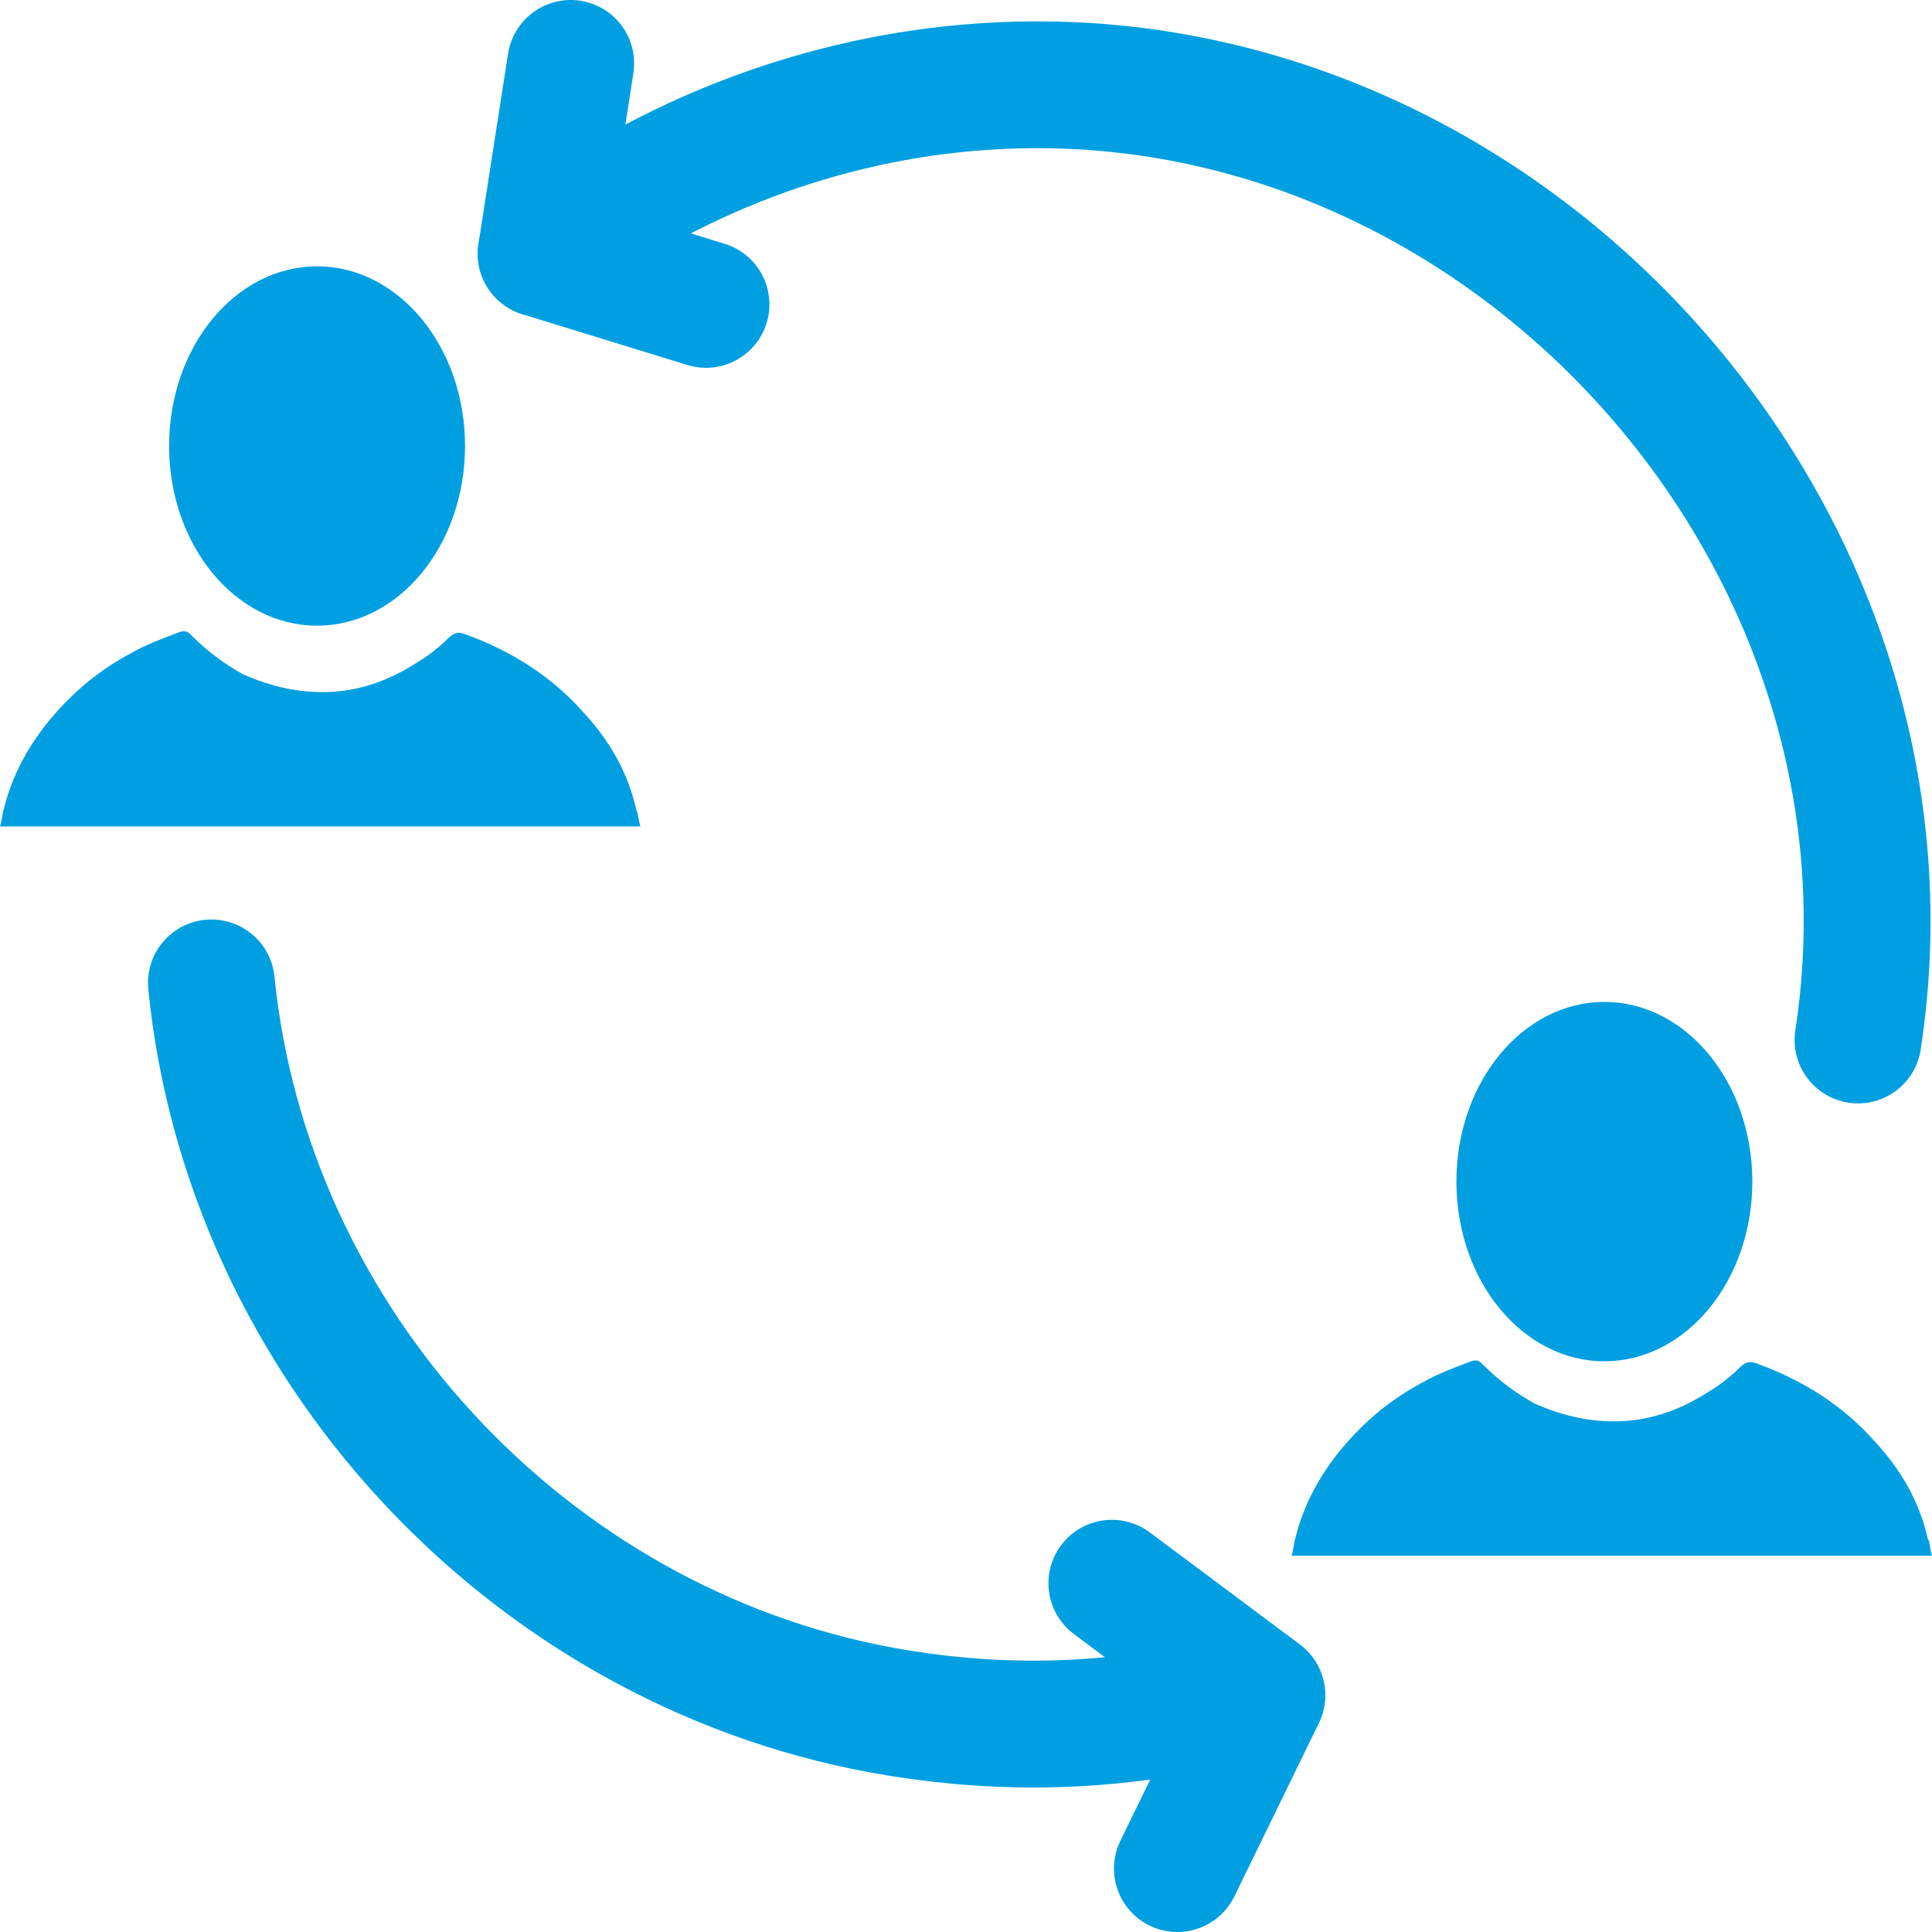
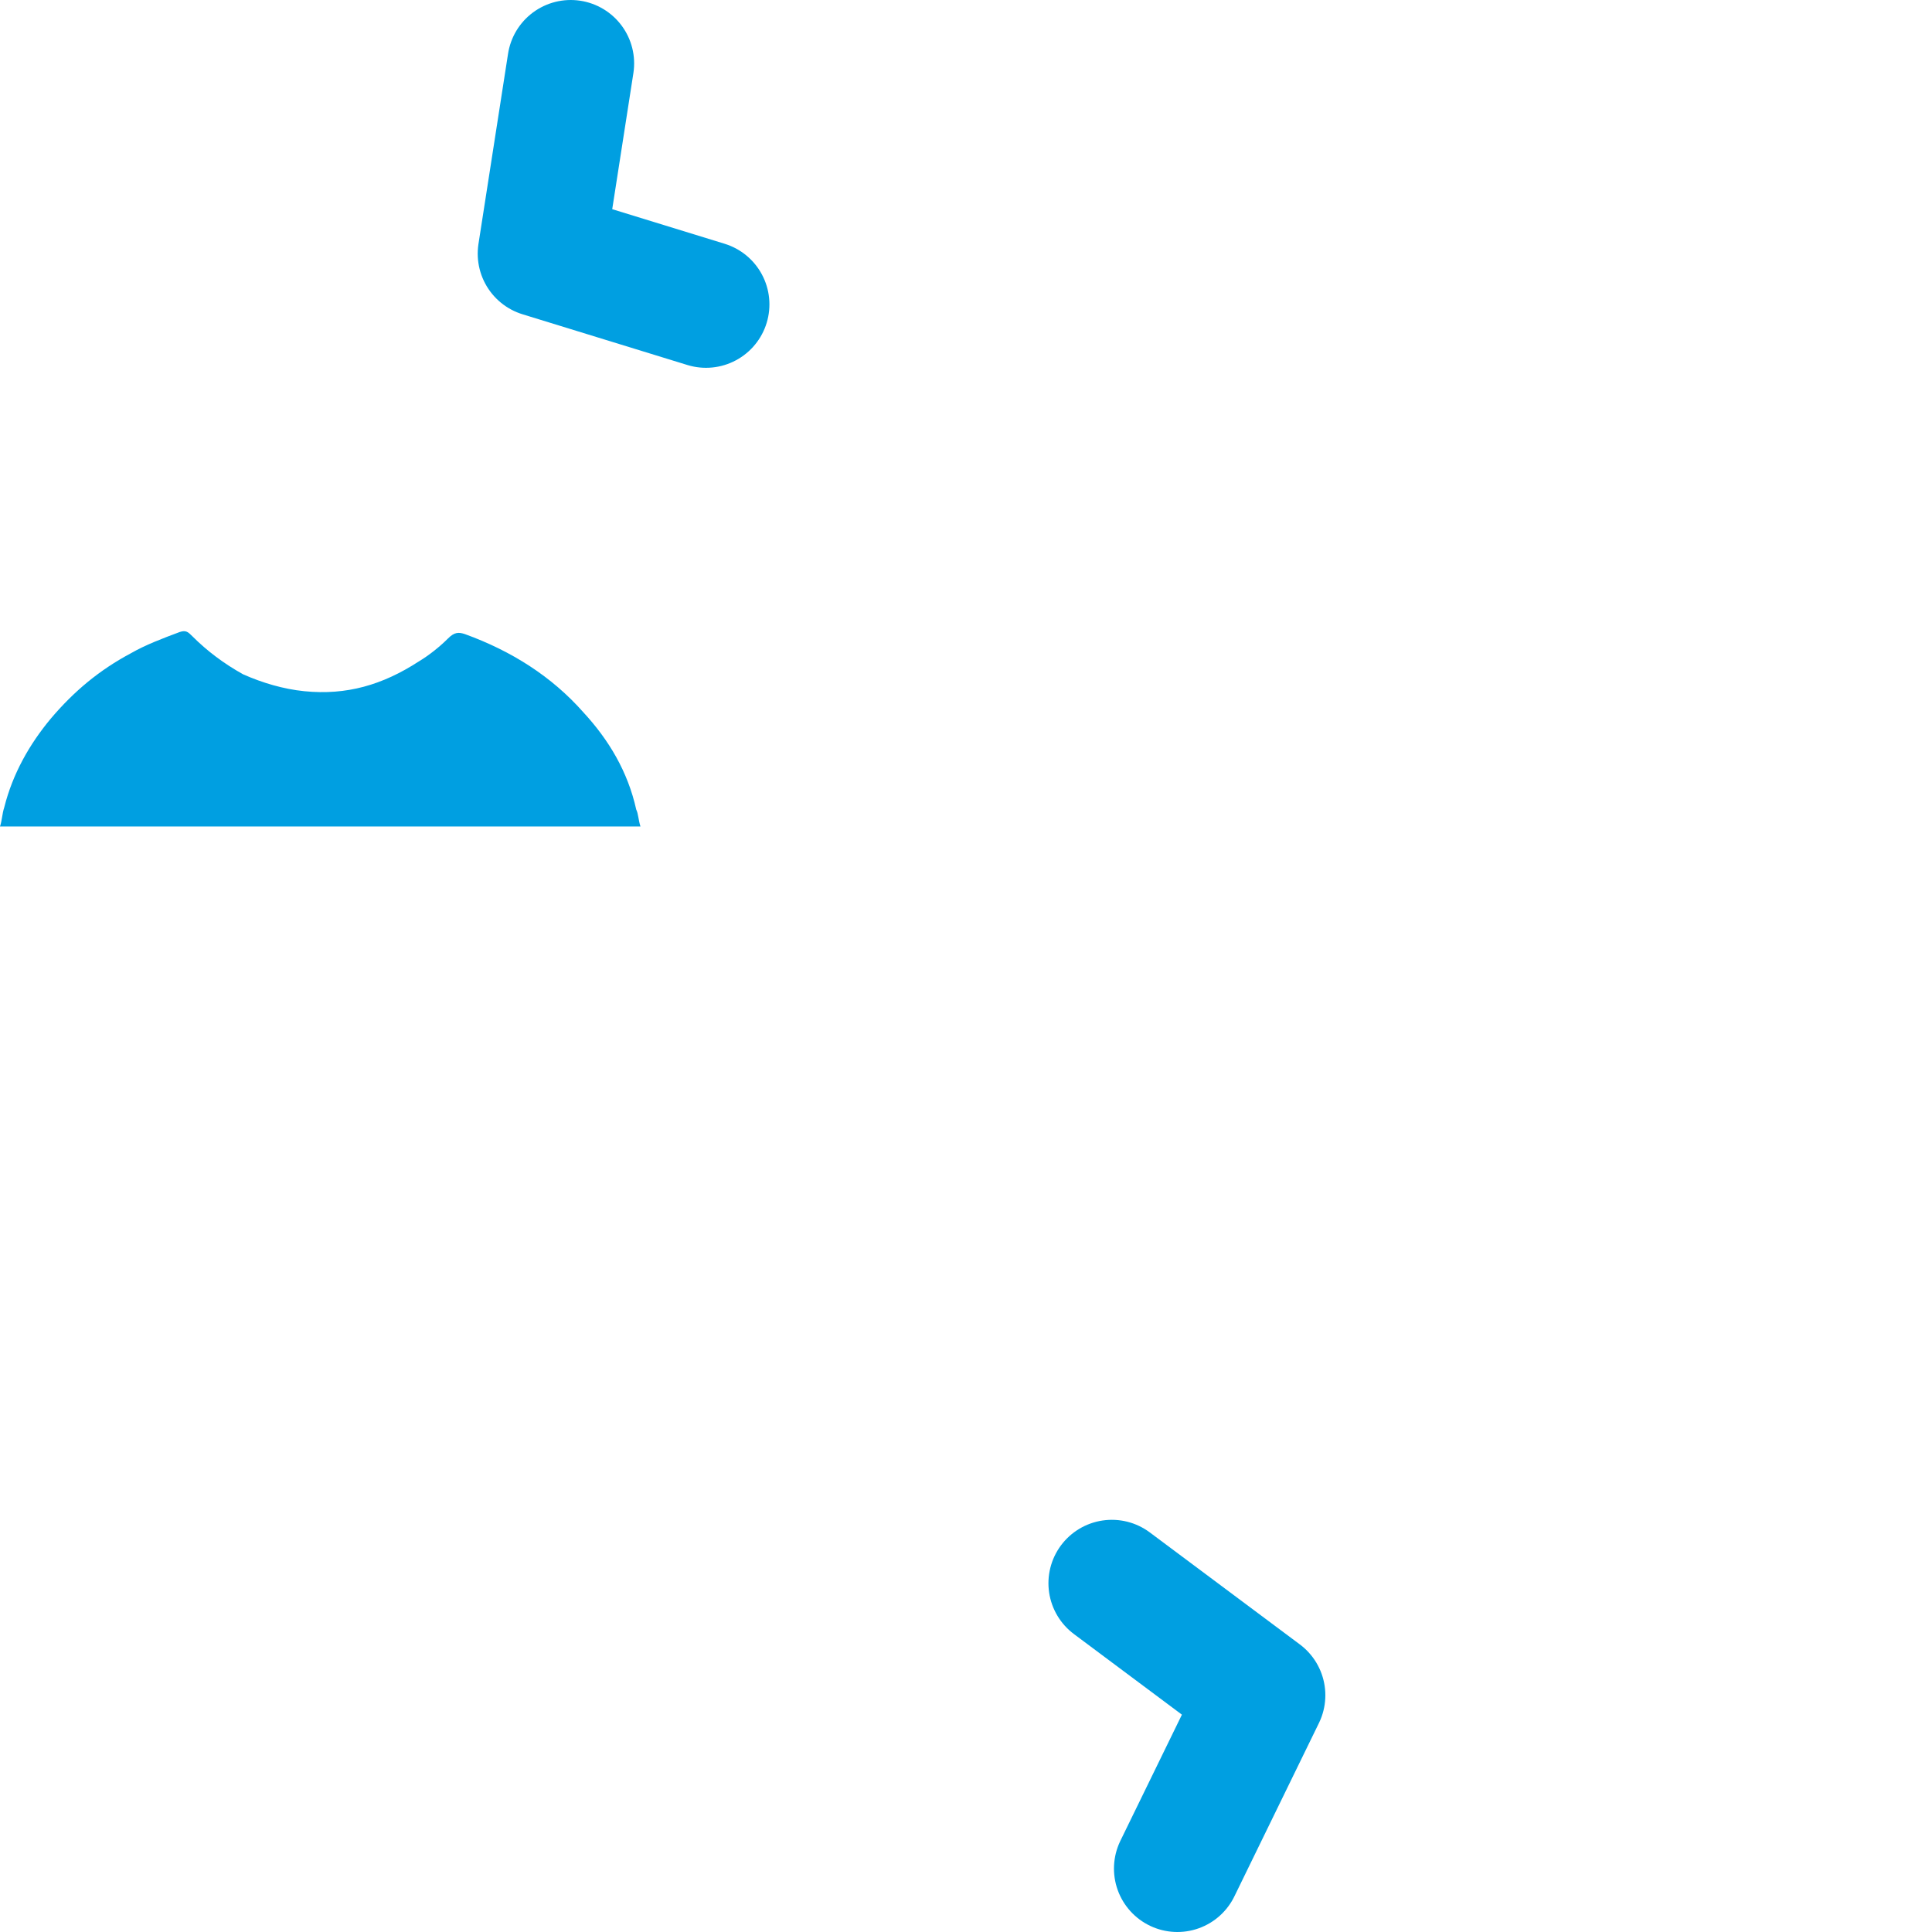
<svg xmlns="http://www.w3.org/2000/svg" version="1.1" id="Layer_1" x="0px" y="0px" viewBox="0 0 91.4 91.4" style="enable-background:new 0 0 91.4 91.4;" xml:space="preserve">
  <style type="text/css">
	.st0{fill:none;stroke:#009FE1;stroke-width:6;stroke-linecap:round;stroke-linejoin:round;stroke-miterlimit:10;}
	.st1{fill:#009FE1;}
</style>
  <g>
-     <path class="st0" d="M87.9,49.2c3.7-24.1-17-46.8-41.4-45.1C39,4.6,31.6,7.4,25.6,12" />
    <g>
      <polyline class="st0" points="55.7,88.4 59.7,80.2 52.6,74.9   " />
      <polyline class="st0" points="27,3 25.6,12 33.4,14.4   " />
      <g>
        <g>
          <path class="st1" d="M30.3,39.1c-10.1,0-20.2,0-30.3,0c0.1-0.3,0.1-0.6,0.2-0.9c0.4-1.6,1.2-3,2.2-4.2c1.1-1.3,2.3-2.3,3.8-3.1      c0.7-0.4,1.5-0.7,2.3-1c0.3-0.1,0.4,0,0.6,0.2c0.7,0.7,1.5,1.3,2.4,1.8c0.9,0.4,1.9,0.7,2.9,0.8c2,0.2,3.7-0.3,5.4-1.4      c0.5-0.3,1-0.7,1.4-1.1c0.3-0.3,0.5-0.3,0.8-0.2c2.2,0.8,4.1,2,5.6,3.7c1.2,1.3,2.1,2.8,2.5,4.6C30.2,38.5,30.2,38.8,30.3,39.1z      " />
        </g>
-         <ellipse class="st1" cx="15" cy="21.1" rx="7" ry="8.5" />
      </g>
      <g>
        <g>
-           <path class="st1" d="M91.4,73.6c-10.1,0-20.2,0-30.3,0c0.1-0.3,0.1-0.6,0.2-0.9c0.4-1.6,1.2-3,2.2-4.2c1.1-1.3,2.3-2.3,3.8-3.1      c0.7-0.4,1.5-0.7,2.3-1c0.3-0.1,0.4,0,0.6,0.2c0.7,0.7,1.5,1.3,2.4,1.8c0.9,0.4,1.9,0.7,2.9,0.8c2,0.2,3.7-0.3,5.4-1.4      c0.5-0.3,1-0.7,1.4-1.1c0.3-0.3,0.5-0.3,0.8-0.2c2.2,0.8,4.1,2,5.6,3.7c1.2,1.3,2.1,2.8,2.5,4.6C91.3,72.9,91.3,73.3,91.4,73.6z      " />
-         </g>
-         <ellipse class="st1" cx="75.9" cy="55.9" rx="7" ry="8.5" />
+           </g>
      </g>
-       <path class="st0" d="M10,46.5c1.7,17,14.9,31.3,31.7,34.4c4.9,0.9,9.9,0.9,14.7-0.1" />
    </g>
  </g>
</svg>